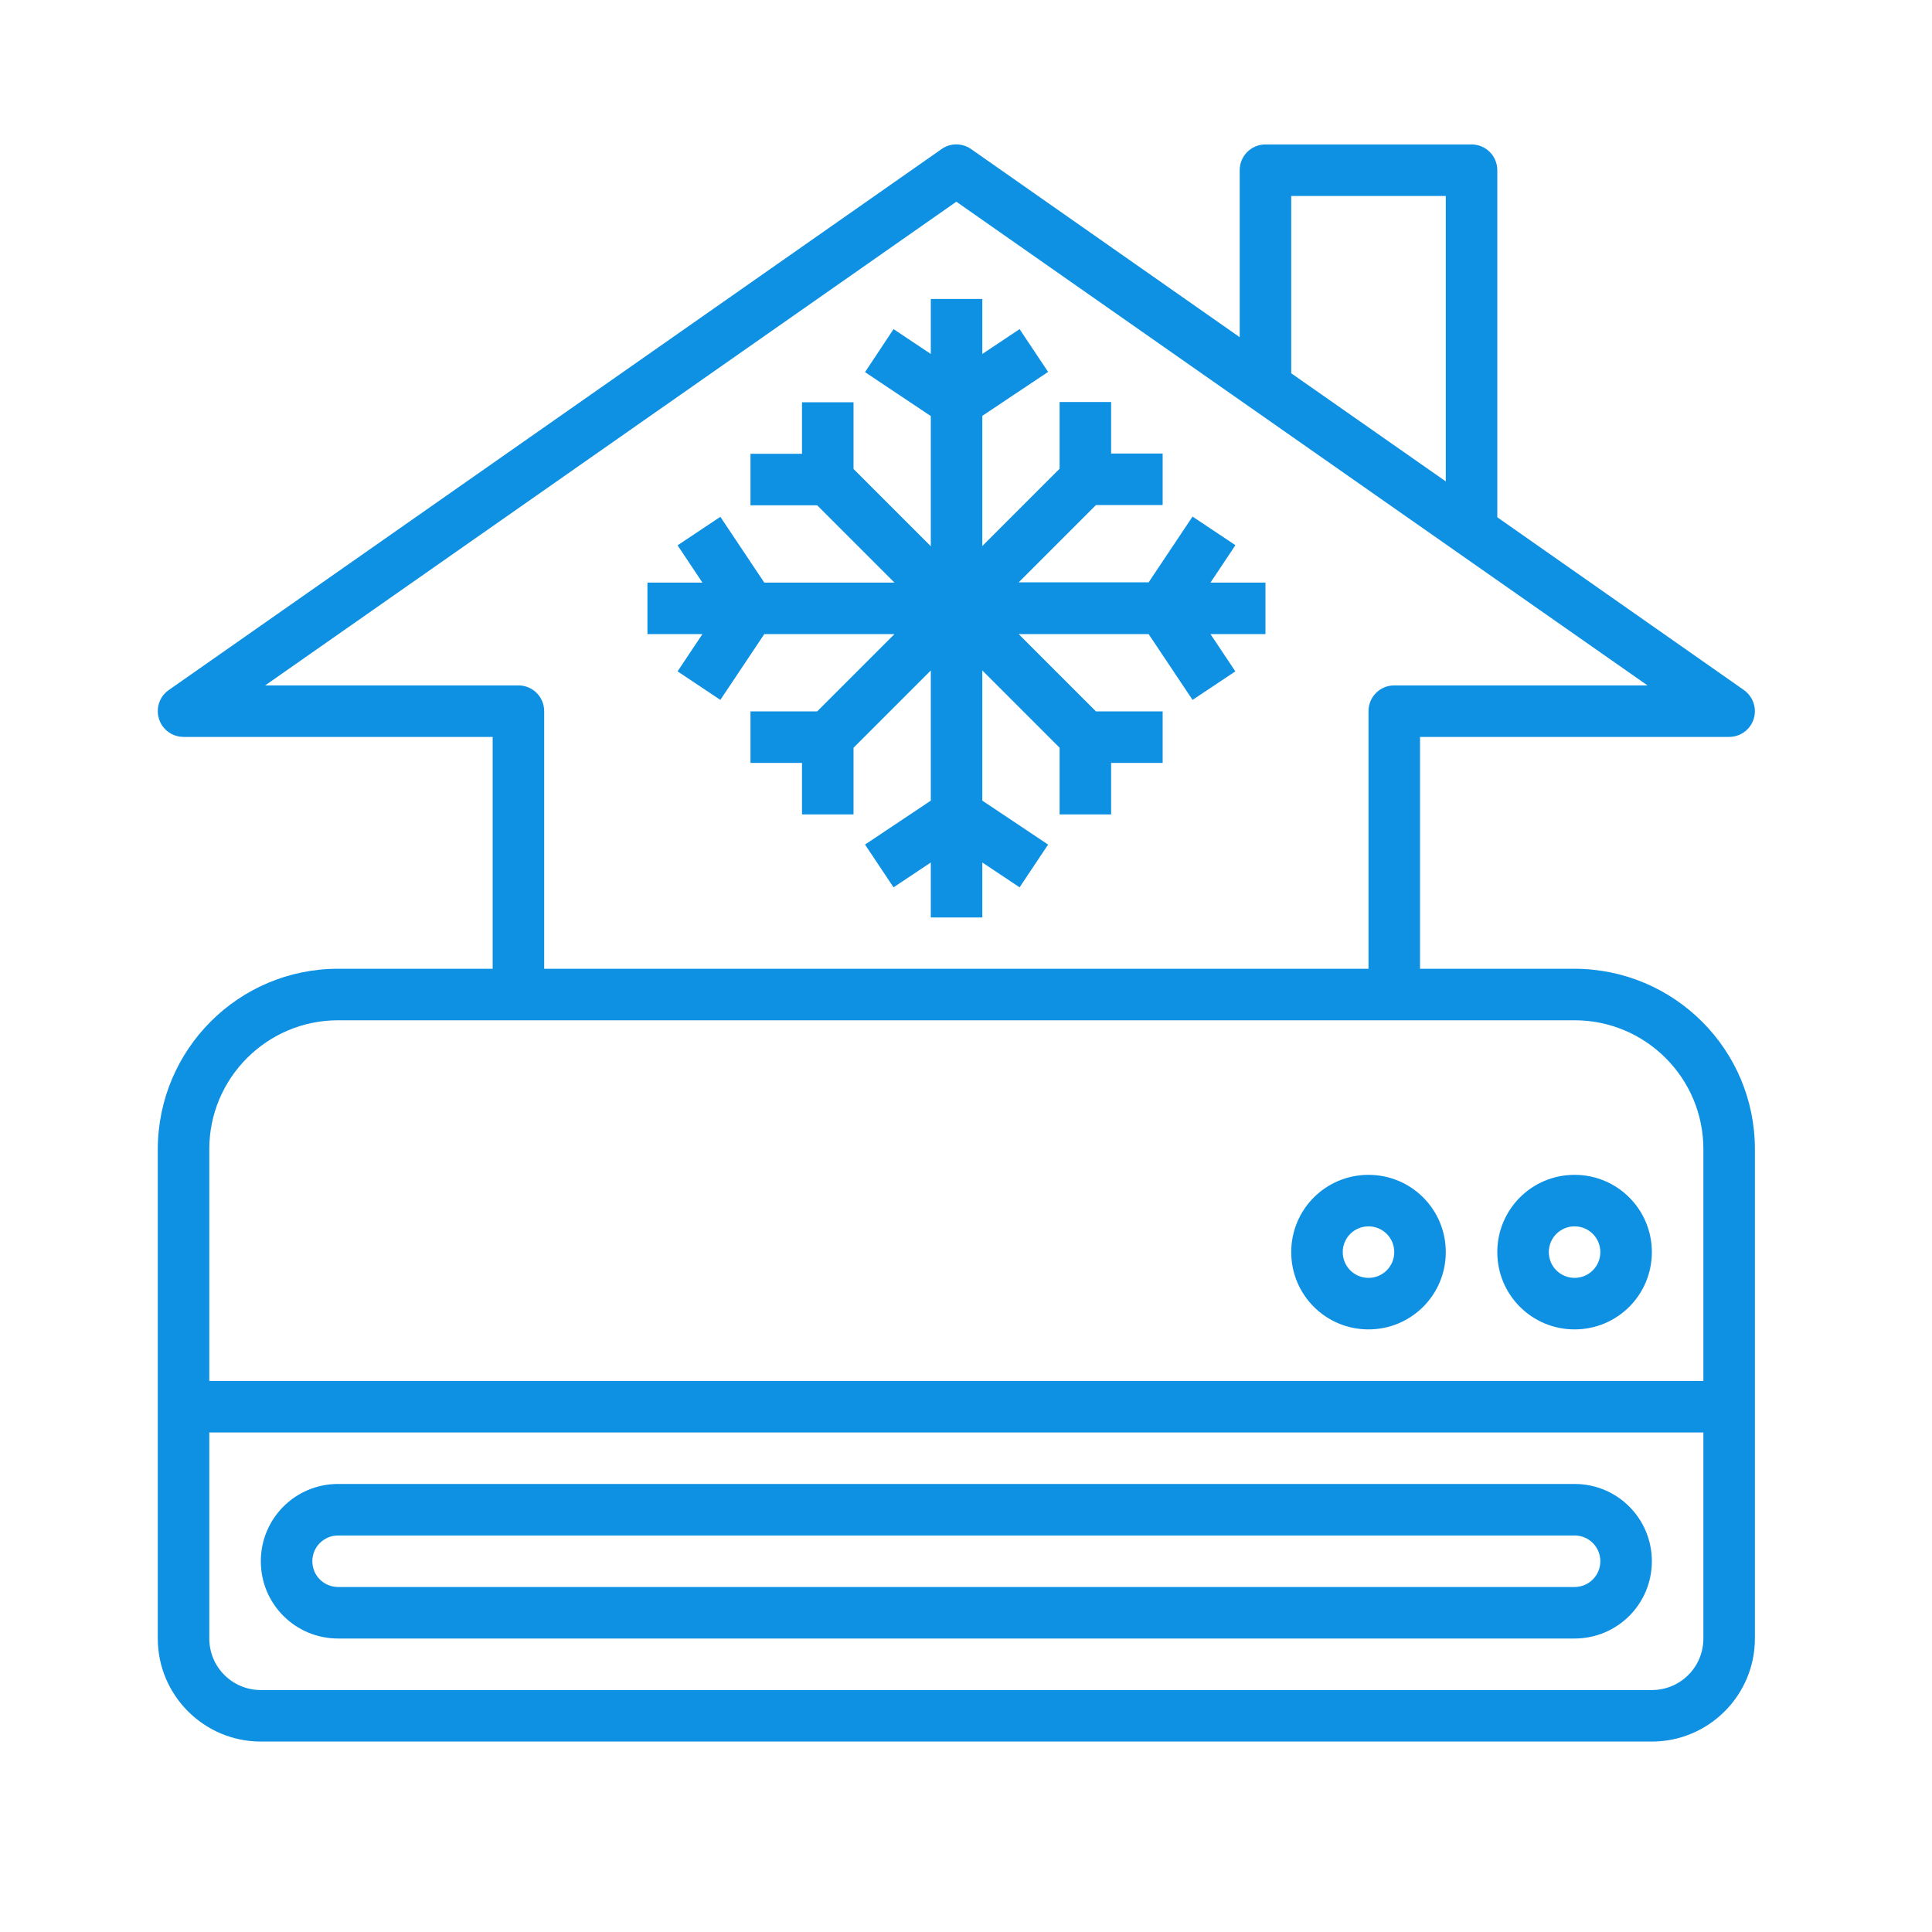
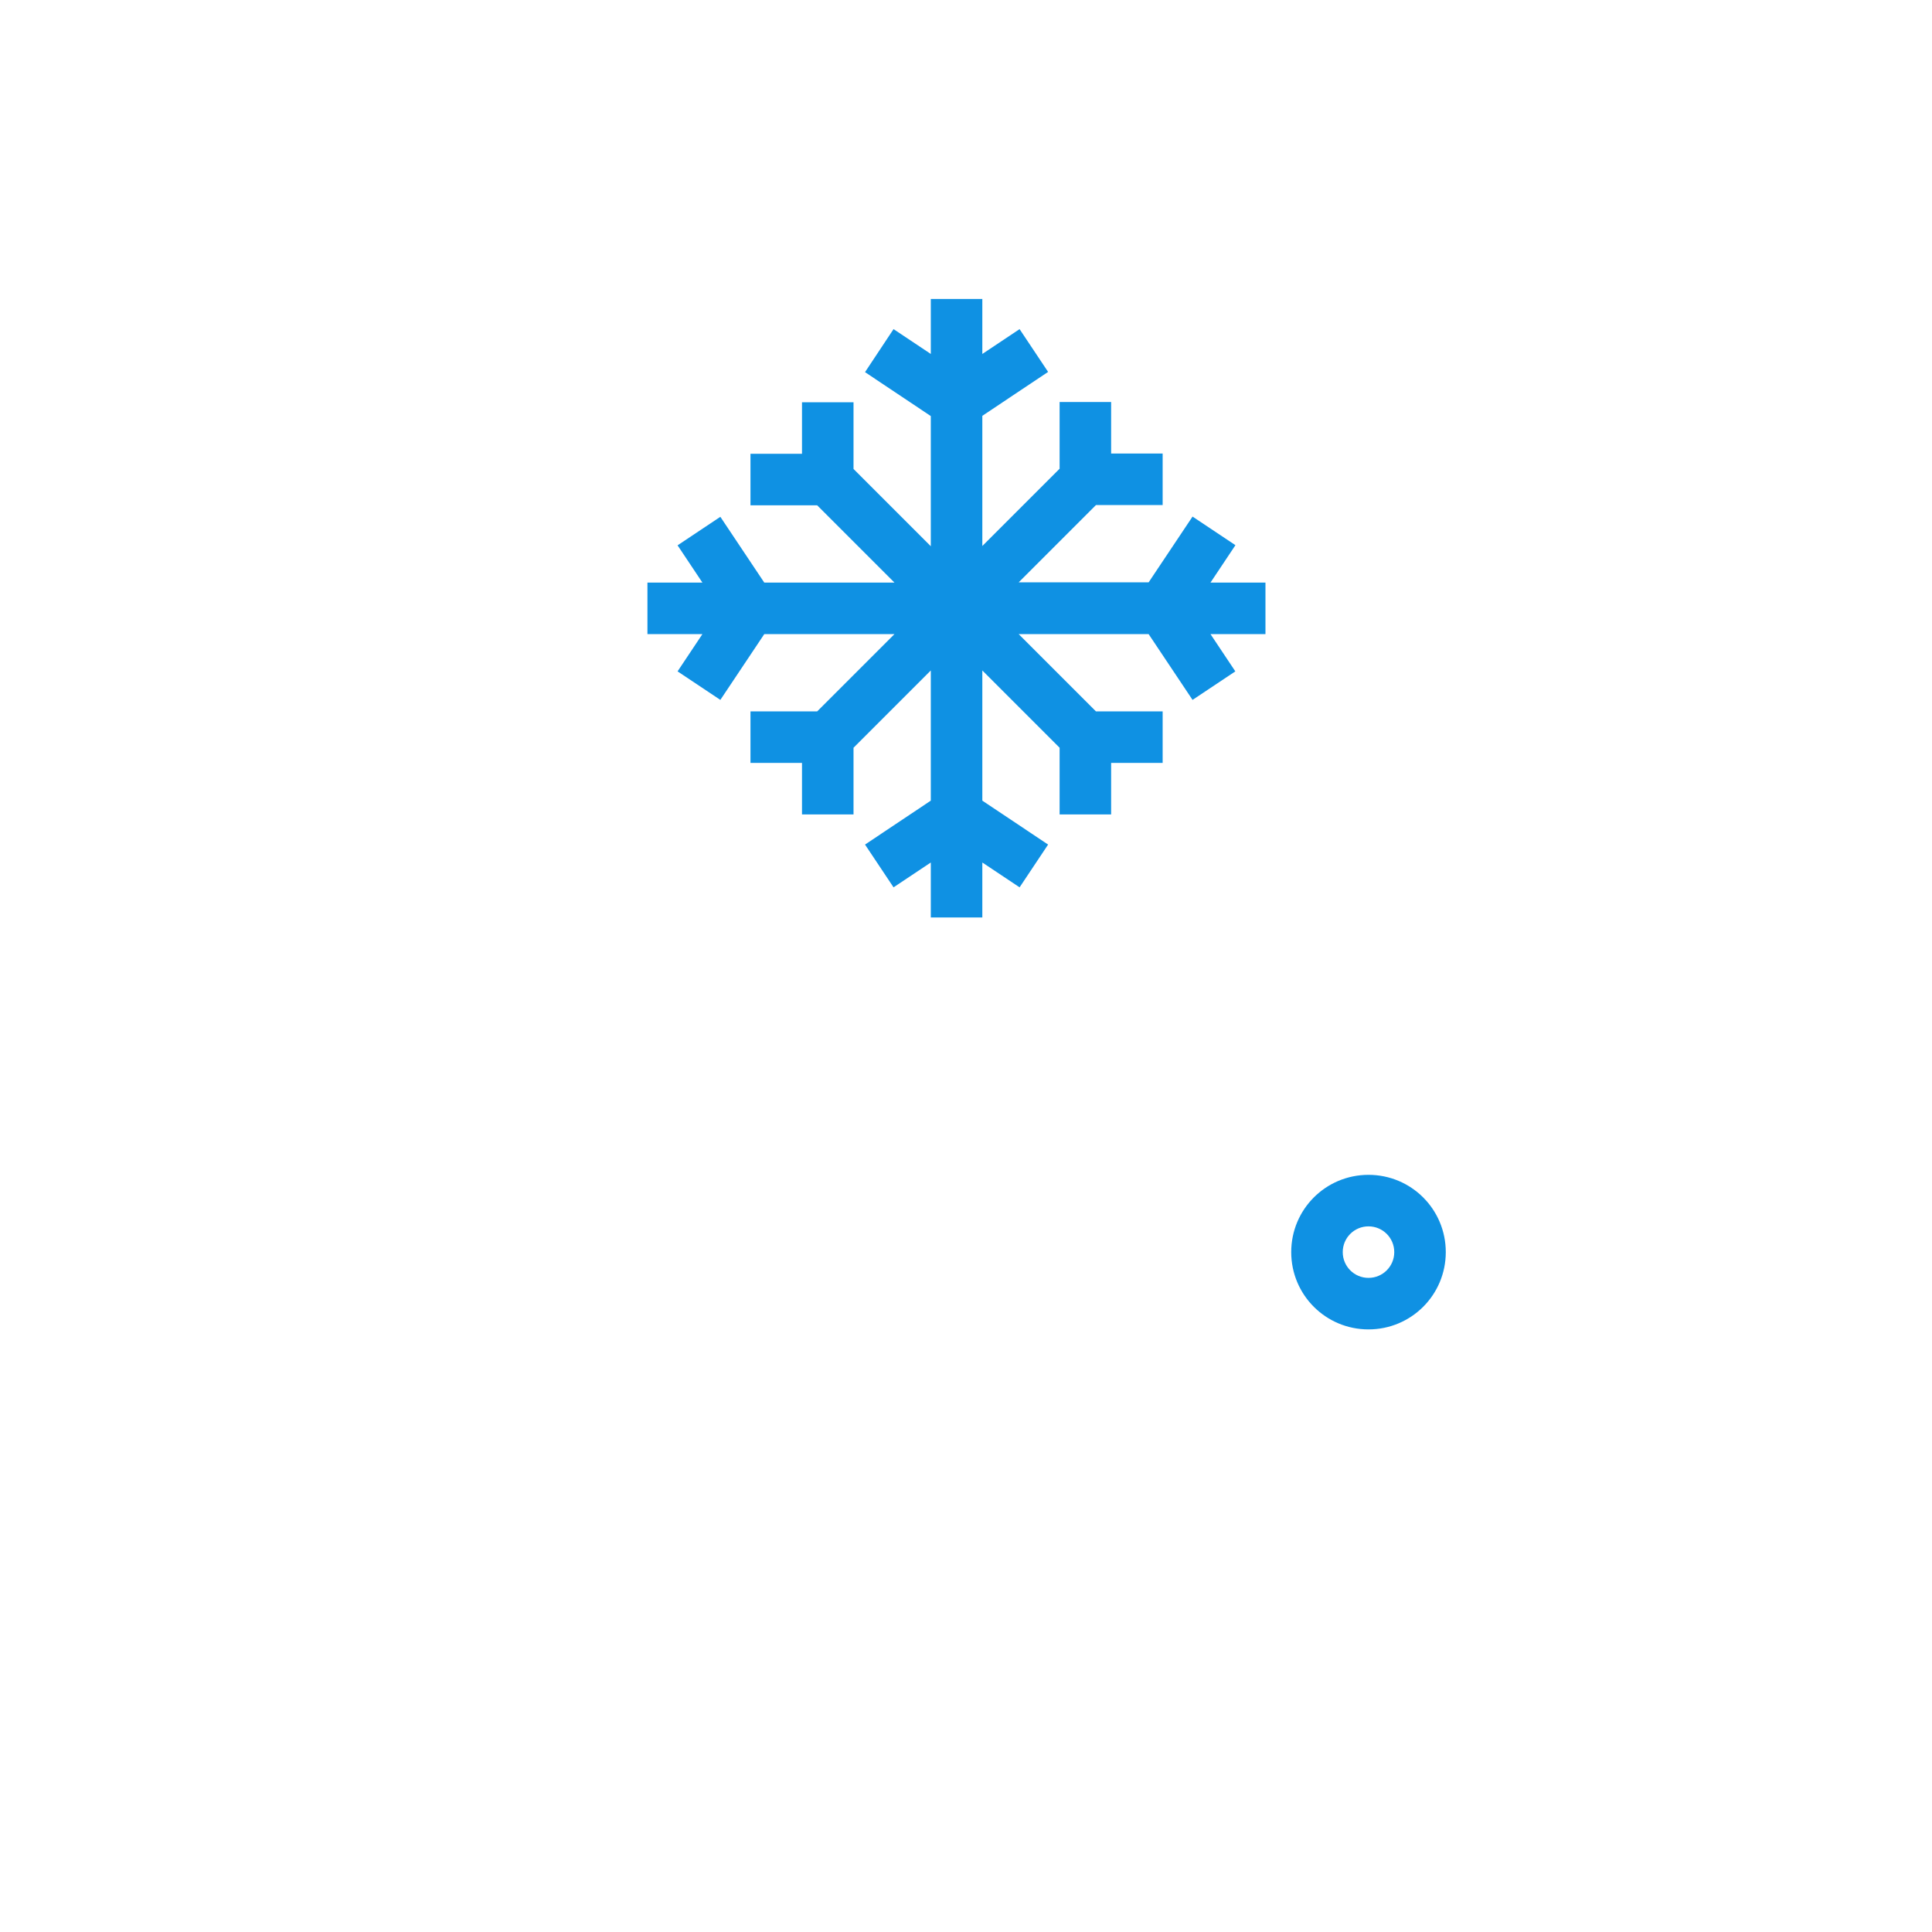
<svg xmlns="http://www.w3.org/2000/svg" id="corp-safe" viewBox="0 0 84 84">
  <defs>
    <style> .cls-1 { fill: #0f91e3; } </style>
  </defs>
-   <path class="cls-1" d="M68.46,64.52H14.7c-1.86,0-3.36,1.5-3.36,3.36s1.5,3.36,3.36,3.36h53.76c1.86,0,3.36-1.5,3.36-3.36s-1.5-3.36-3.36-3.36ZM68.46,69H14.7c-.62,0-1.12-.5-1.12-1.12s.5-1.12,1.12-1.12h53.76c.62,0,1.12.5,1.12,1.12s-.5,1.12-1.12,1.12Z" />
-   <path class="cls-1" d="M68.46,57.8c1.86,0,3.36-1.5,3.36-3.36s-1.5-3.36-3.36-3.36-3.36,1.5-3.36,3.36,1.5,3.36,3.36,3.36ZM68.46,53.32c.62,0,1.12.5,1.12,1.12s-.5,1.12-1.12,1.12-1.12-.5-1.12-1.12.5-1.12,1.12-1.12Z" />
  <path class="cls-1" d="M59.5,57.8c1.86,0,3.36-1.5,3.36-3.36s-1.5-3.36-3.36-3.36-3.36,1.5-3.36,3.36,1.5,3.36,3.36,3.36ZM59.5,53.32c.62,0,1.12.5,1.12,1.12s-.5,1.12-1.12,1.12-1.12-.5-1.12-1.12.5-1.12,1.12-1.12Z" />
-   <path class="cls-1" d="M75.18,32.04c.62,0,1.12-.5,1.12-1.12,0-.36-.18-.71-.48-.92l-10.72-7.51V7.4c0-.62-.5-1.12-1.12-1.12h-8.96c-.62,0-1.12.5-1.12,1.12v7.26l-11.68-8.18c-.39-.27-.9-.27-1.28,0L7.34,30c-.51.35-.63,1.05-.28,1.56.21.3.55.48.92.48h13.44v10.08h-6.72c-4.33,0-7.83,3.51-7.84,7.84v21.28c0,2.47,2.01,4.48,4.48,4.48h60.48c2.47,0,4.48-2.01,4.48-4.48v-21.28c0-4.33-3.51-7.83-7.84-7.84h-6.72v-10.08h13.44ZM56.14,8.52h6.72v12.41l-6.72-4.7v-7.7ZM71.82,73.48H11.34c-1.24,0-2.24-1-2.24-2.24v-8.96h64.96v8.96c0,1.24-1,2.24-2.24,2.24ZM74.06,49.96v10.08H9.1v-10.08c0-3.09,2.51-5.6,5.6-5.6h53.76c3.09,0,5.6,2.51,5.6,5.6ZM23.66,42.12v-11.2c0-.62-.5-1.12-1.12-1.12h-11.01l30.05-21.03,30.05,21.03h-11.01c-.62,0-1.12.5-1.12,1.12v11.2H23.66Z" />
  <path class="cls-1" d="M53.71,23.7l-1.86-1.24-1.91,2.86h-5.65l3.36-3.36h2.9v-2.24h-2.24v-2.24h-2.24v2.9l-3.36,3.36v-5.66l2.86-1.91-1.24-1.86-1.62,1.08v-2.39h-2.24v2.39l-1.62-1.08-1.24,1.87,2.86,1.91v5.66l-3.36-3.36v-2.9h-2.24v2.24h-2.24v2.24h2.9l3.36,3.36h-5.66l-1.91-2.86-1.86,1.24,1.08,1.62h-2.39v2.24h2.39l-1.08,1.62,1.86,1.24,1.91-2.86h5.66l-3.36,3.36h-2.9v2.24h2.24v2.24h2.24v-2.9l3.36-3.36v5.66l-2.86,1.91,1.24,1.86,1.62-1.08v2.39h2.24v-2.39l1.62,1.08,1.24-1.86-2.86-1.91v-5.66l3.36,3.36v2.9h2.24v-2.24h2.24v-2.24h-2.9l-3.36-3.36h5.65l1.91,2.86,1.86-1.24-1.08-1.62h2.39v-2.24h-2.39l1.08-1.62Z" />
</svg>